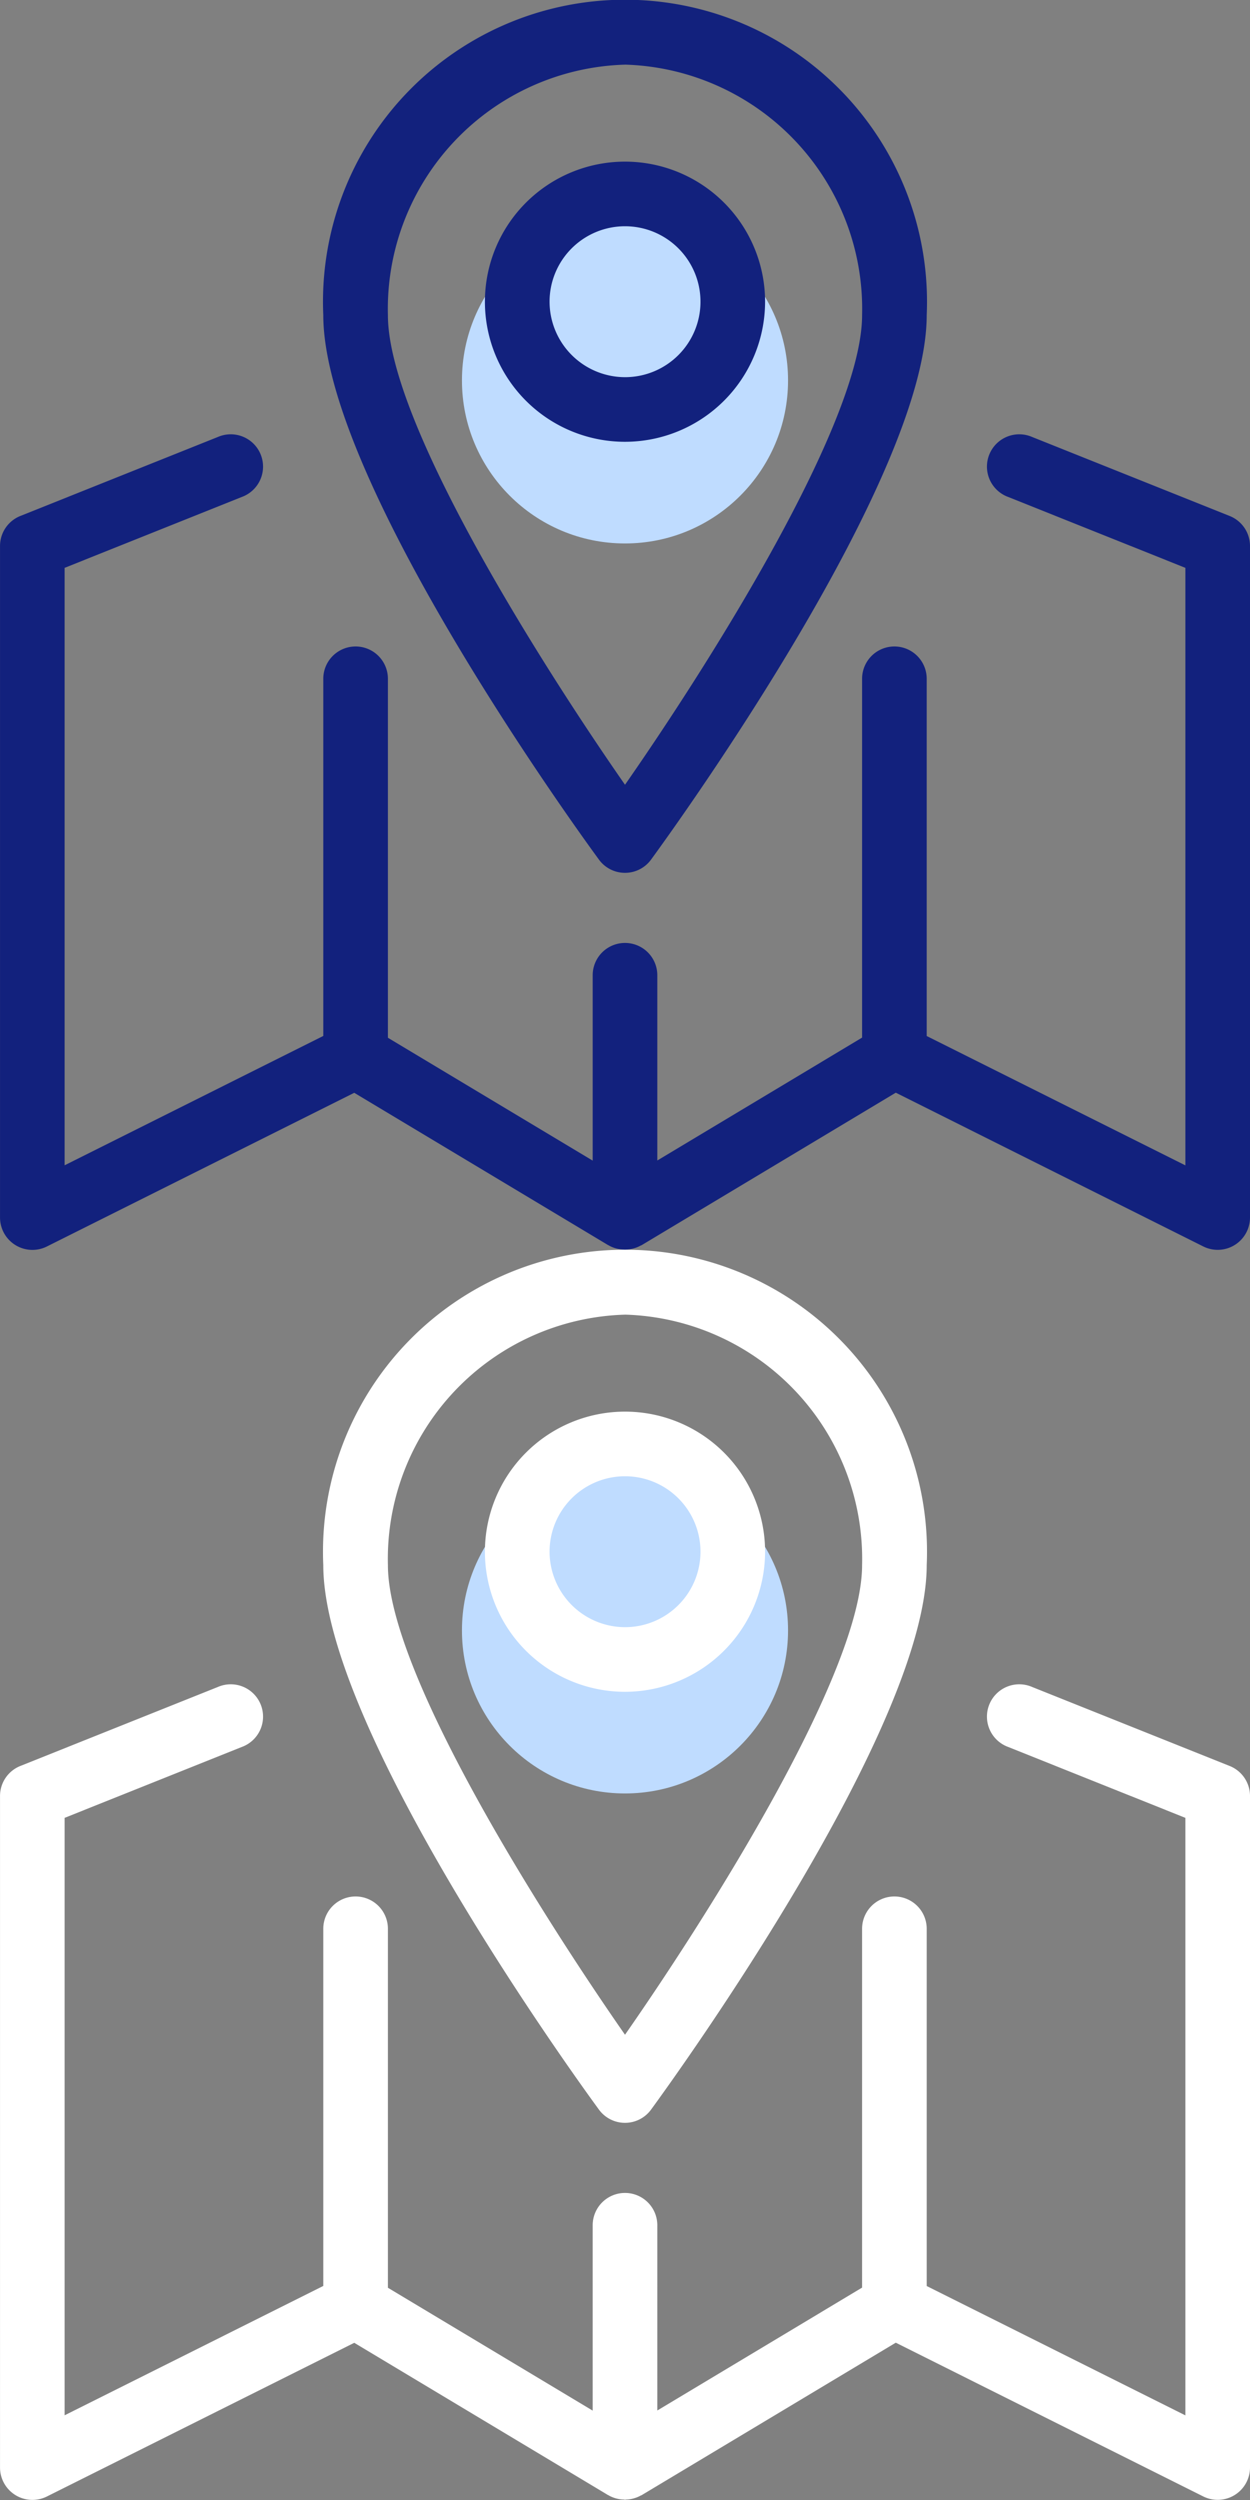
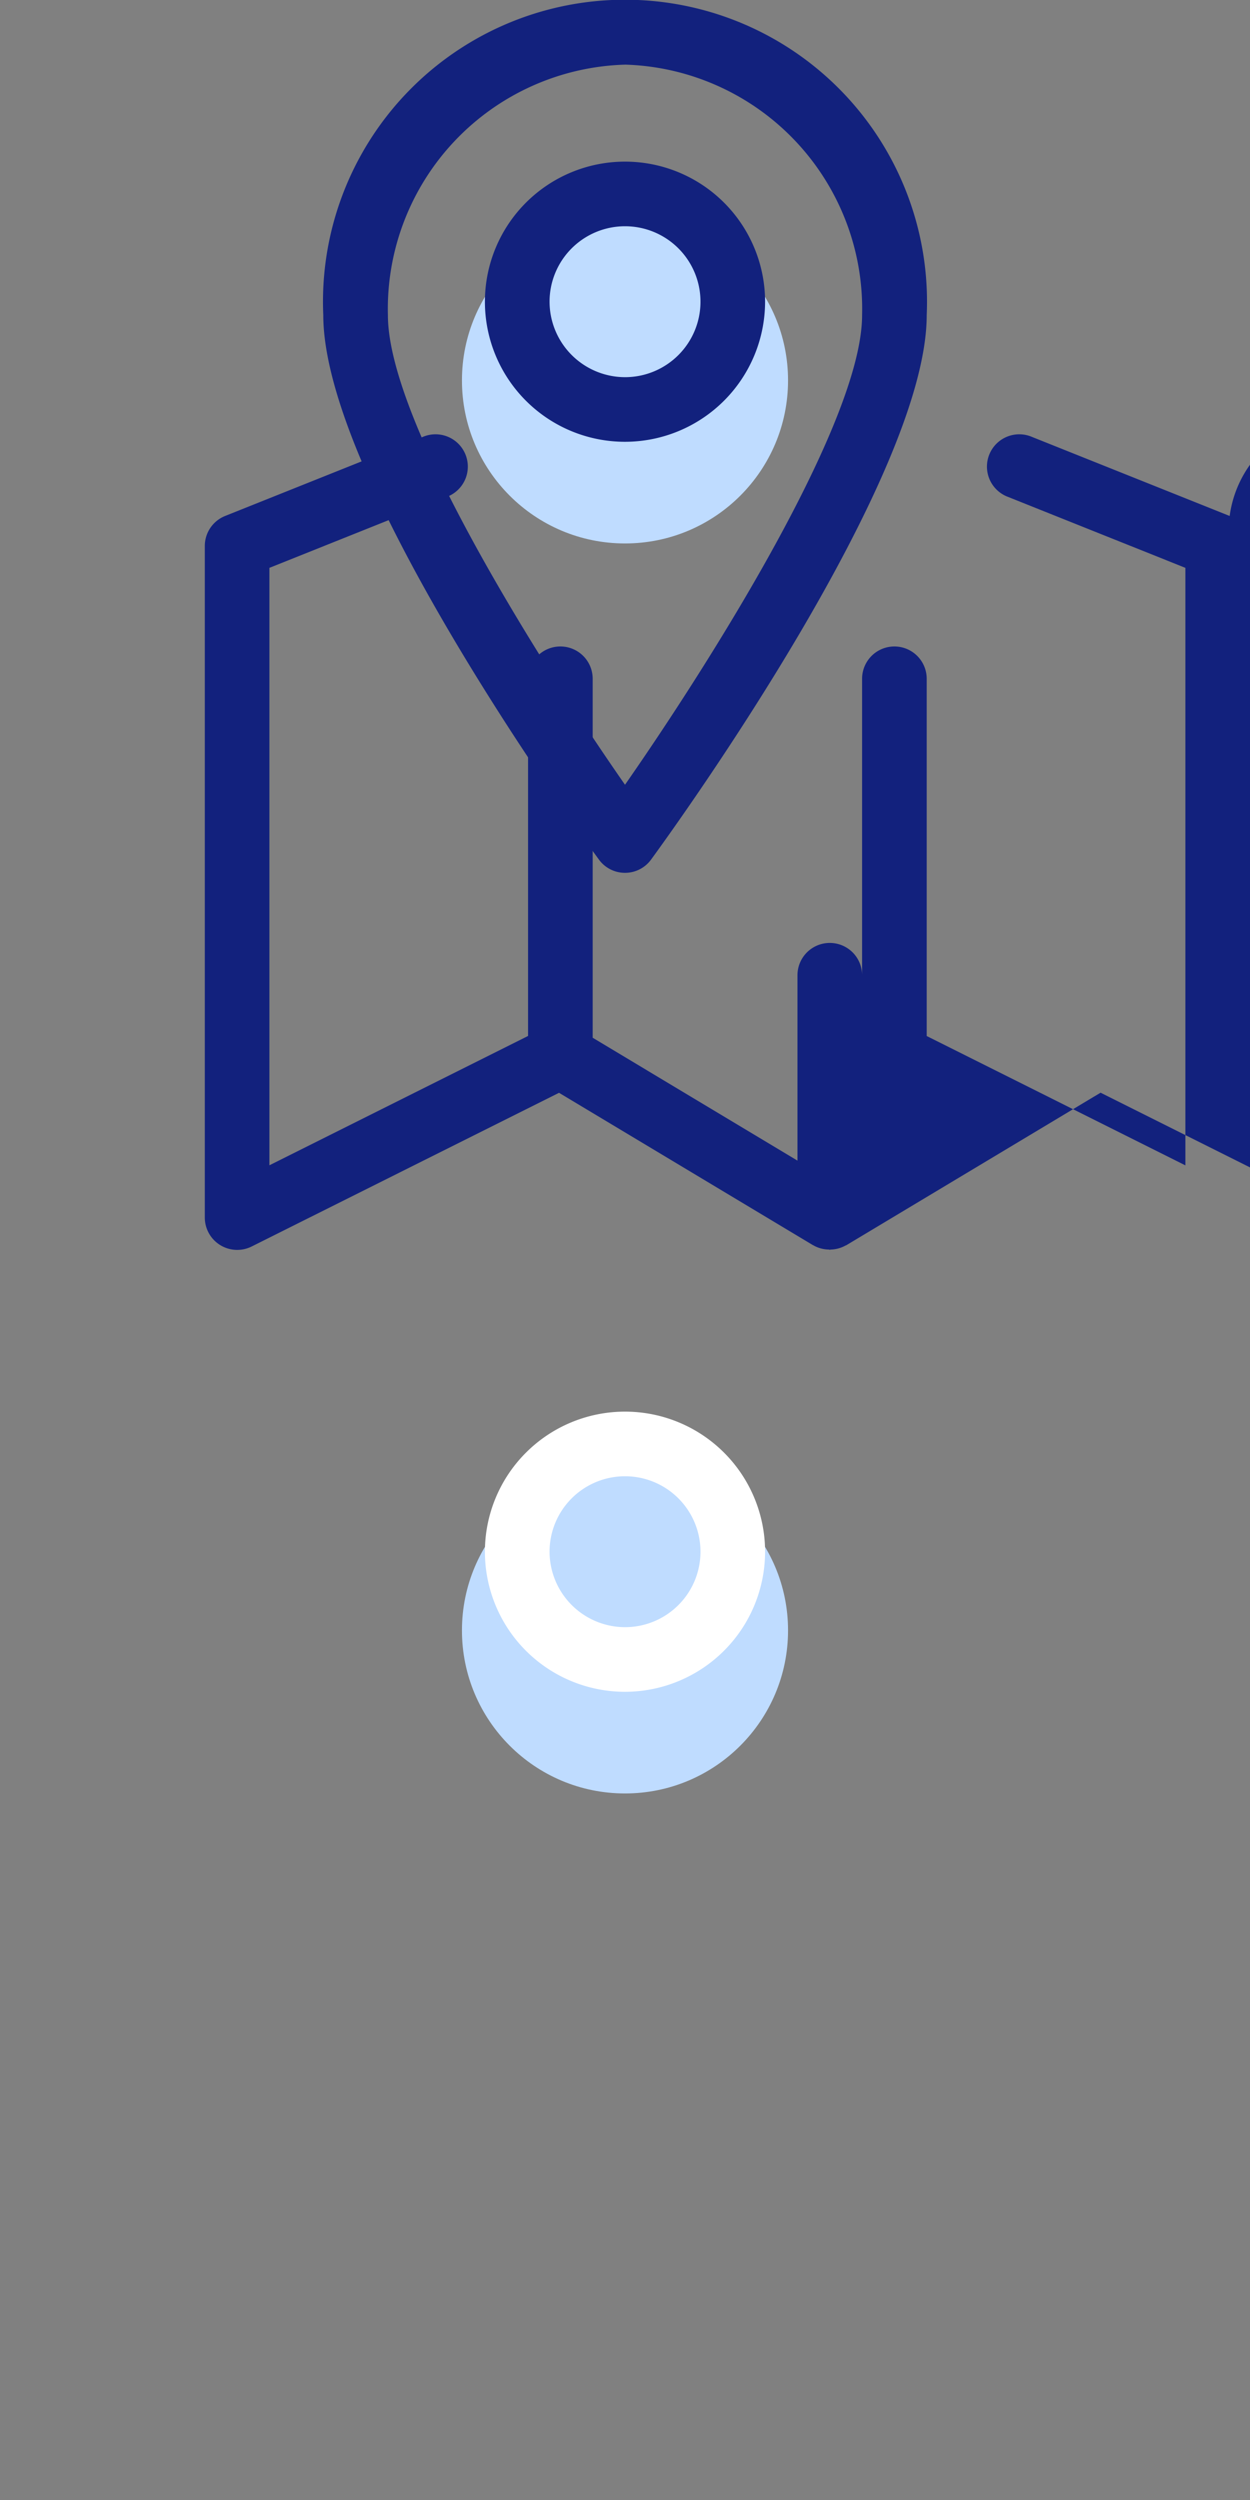
<svg xmlns="http://www.w3.org/2000/svg" width="46" height="92" viewBox="0 0 46 92">
  <rect x="0" y="0" width="46" height="92" fill="#808080" stroke="none" />
  <g id="그룹_18299" data-name="그룹 18299" transform="translate(-1484 -772.501)">
    <g id="그룹_18289" data-name="그룹 18289">
      <circle id="타원_36" data-name="타원 36" cx="6" cy="6" r="6" transform="translate(1501 780.5)" fill="#bfdcff" />
      <g id="그룹_2135" data-name="그룹 2135" transform="translate(57.994 -81.82)">
-         <path id="패스_103" data-name="패스 103" d="M1471.258,978.309l-7.271-2.908a1.189,1.189,0,1,0-.883,2.207l6.524,2.61v21.989l-9.519-4.76V984.3a1.189,1.189,0,0,0-2.378,0v13.205l-7.536,4.522V995.21a1.189,1.189,0,1,0-2.378,0v6.822l-7.536-4.522V984.3a1.189,1.189,0,0,0-2.378,0v13.144l-9.519,4.76V980.218l6.524-2.61a1.189,1.189,0,1,0-.883-2.207l-7.271,2.908a1.189,1.189,0,0,0-.747,1.1v24.719a1.192,1.192,0,0,0,1.722,1.065l11.313-5.657,9.354,5.612s.009,0,.013,0,.007.009.012.012a1.181,1.181,0,0,0,.552.144c.011,0,.021.009.033.009h0c.01,0,.018-.007.027-.008a1.189,1.189,0,0,0,.564-.155c.006,0,.014,0,.02-.006l9.354-5.612,11.313,5.657a1.189,1.189,0,0,0,1.722-1.065V979.413A1.189,1.189,0,0,0,1471.258,978.309Z" transform="translate(0 -105)" fill="#12217d" />
+         <path id="패스_103" data-name="패스 103" d="M1471.258,978.309l-7.271-2.908a1.189,1.189,0,1,0-.883,2.207l6.524,2.61v21.989l-9.519-4.76V984.3a1.189,1.189,0,0,0-2.378,0v13.205V995.21a1.189,1.189,0,1,0-2.378,0v6.822l-7.536-4.522V984.3a1.189,1.189,0,0,0-2.378,0v13.144l-9.519,4.76V980.218l6.524-2.61a1.189,1.189,0,1,0-.883-2.207l-7.271,2.908a1.189,1.189,0,0,0-.747,1.1v24.719a1.192,1.192,0,0,0,1.722,1.065l11.313-5.657,9.354,5.612s.009,0,.013,0,.007.009.012.012a1.181,1.181,0,0,0,.552.144c.011,0,.021.009.033.009h0c.01,0,.018-.007.027-.008a1.189,1.189,0,0,0,.564-.155c.006,0,.014,0,.02-.006l9.354-5.612,11.313,5.657a1.189,1.189,0,0,0,1.722-1.065V979.413A1.189,1.189,0,0,0,1471.258,978.309Z" transform="translate(0 -105)" fill="#12217d" />
        <path id="패스_104" data-name="패스 104" d="M1527.109,886.441a1.184,1.184,0,0,0,.96-.488c1.038-1.421,10.143-14.07,10.143-20.034a11.114,11.114,0,1,0-22.206,0c0,5.964,9.1,18.612,10.143,20.034A1.184,1.184,0,0,0,1527.109,886.441Zm0-29.742a8.994,8.994,0,0,1,8.725,9.221c0,3.94-5.621,12.825-8.725,17.28-3.1-4.454-8.725-13.338-8.725-17.28A8.994,8.994,0,0,1,1527.109,856.7Z" transform="translate(-78.103)" fill="#12217d" />
        <path id="패스_105" data-name="패스 105" d="M1571.315,904.475a5.155,5.155,0,1,0-5.155,5.155A5.16,5.16,0,0,0,1571.315,904.475Zm-7.931,0a2.777,2.777,0,1,1,2.777,2.777A2.782,2.782,0,0,1,1563.384,904.475Z" transform="translate(-117.154 -39.051)" fill="#12217d" />
      </g>
    </g>
    <g id="오시는길" transform="translate(0 46)">
      <circle id="타원_36-2" data-name="타원 36" cx="6" cy="6" r="6" transform="translate(1501 780.5)" fill="#bfdcff" />
      <g id="그룹_2135-2" data-name="그룹 2135" transform="translate(57.994 -81.82)">
-         <path id="패스_103-2" data-name="패스 103" d="M1471.258,978.309l-7.271-2.908a1.189,1.189,0,1,0-.883,2.207l6.524,2.61v21.989l-9.519-4.76V984.3a1.189,1.189,0,0,0-2.378,0v13.205l-7.536,4.522V995.21a1.189,1.189,0,1,0-2.378,0v6.822l-7.536-4.522V984.3a1.189,1.189,0,0,0-2.378,0v13.144l-9.519,4.76V980.218l6.524-2.61a1.189,1.189,0,1,0-.883-2.207l-7.271,2.908a1.189,1.189,0,0,0-.747,1.1v24.719a1.192,1.192,0,0,0,1.722,1.065l11.313-5.657,9.354,5.612s.009,0,.013,0,.007.009.012.012a1.181,1.181,0,0,0,.552.144c.011,0,.021.009.033.009h0c.01,0,.018-.007.027-.008a1.189,1.189,0,0,0,.564-.155c.006,0,.014,0,.02-.006l9.354-5.612,11.313,5.657a1.189,1.189,0,0,0,1.722-1.065V979.413A1.189,1.189,0,0,0,1471.258,978.309Z" transform="translate(0 -105)" fill="#fff" />
-         <path id="패스_104-2" data-name="패스 104" d="M1527.109,886.441a1.184,1.184,0,0,0,.96-.488c1.038-1.421,10.143-14.07,10.143-20.034a11.114,11.114,0,1,0-22.206,0c0,5.964,9.1,18.612,10.143,20.034A1.184,1.184,0,0,0,1527.109,886.441Zm0-29.742a8.994,8.994,0,0,1,8.725,9.221c0,3.94-5.621,12.825-8.725,17.28-3.1-4.454-8.725-13.338-8.725-17.28A8.994,8.994,0,0,1,1527.109,856.7Z" transform="translate(-78.103)" fill="#fff" />
        <path id="패스_105-2" data-name="패스 105" d="M1571.315,904.475a5.155,5.155,0,1,0-5.155,5.155A5.16,5.16,0,0,0,1571.315,904.475Zm-7.931,0a2.777,2.777,0,1,1,2.777,2.777A2.782,2.782,0,0,1,1563.384,904.475Z" transform="translate(-117.154 -39.051)" fill="#fff" />
      </g>
    </g>
  </g>
</svg>